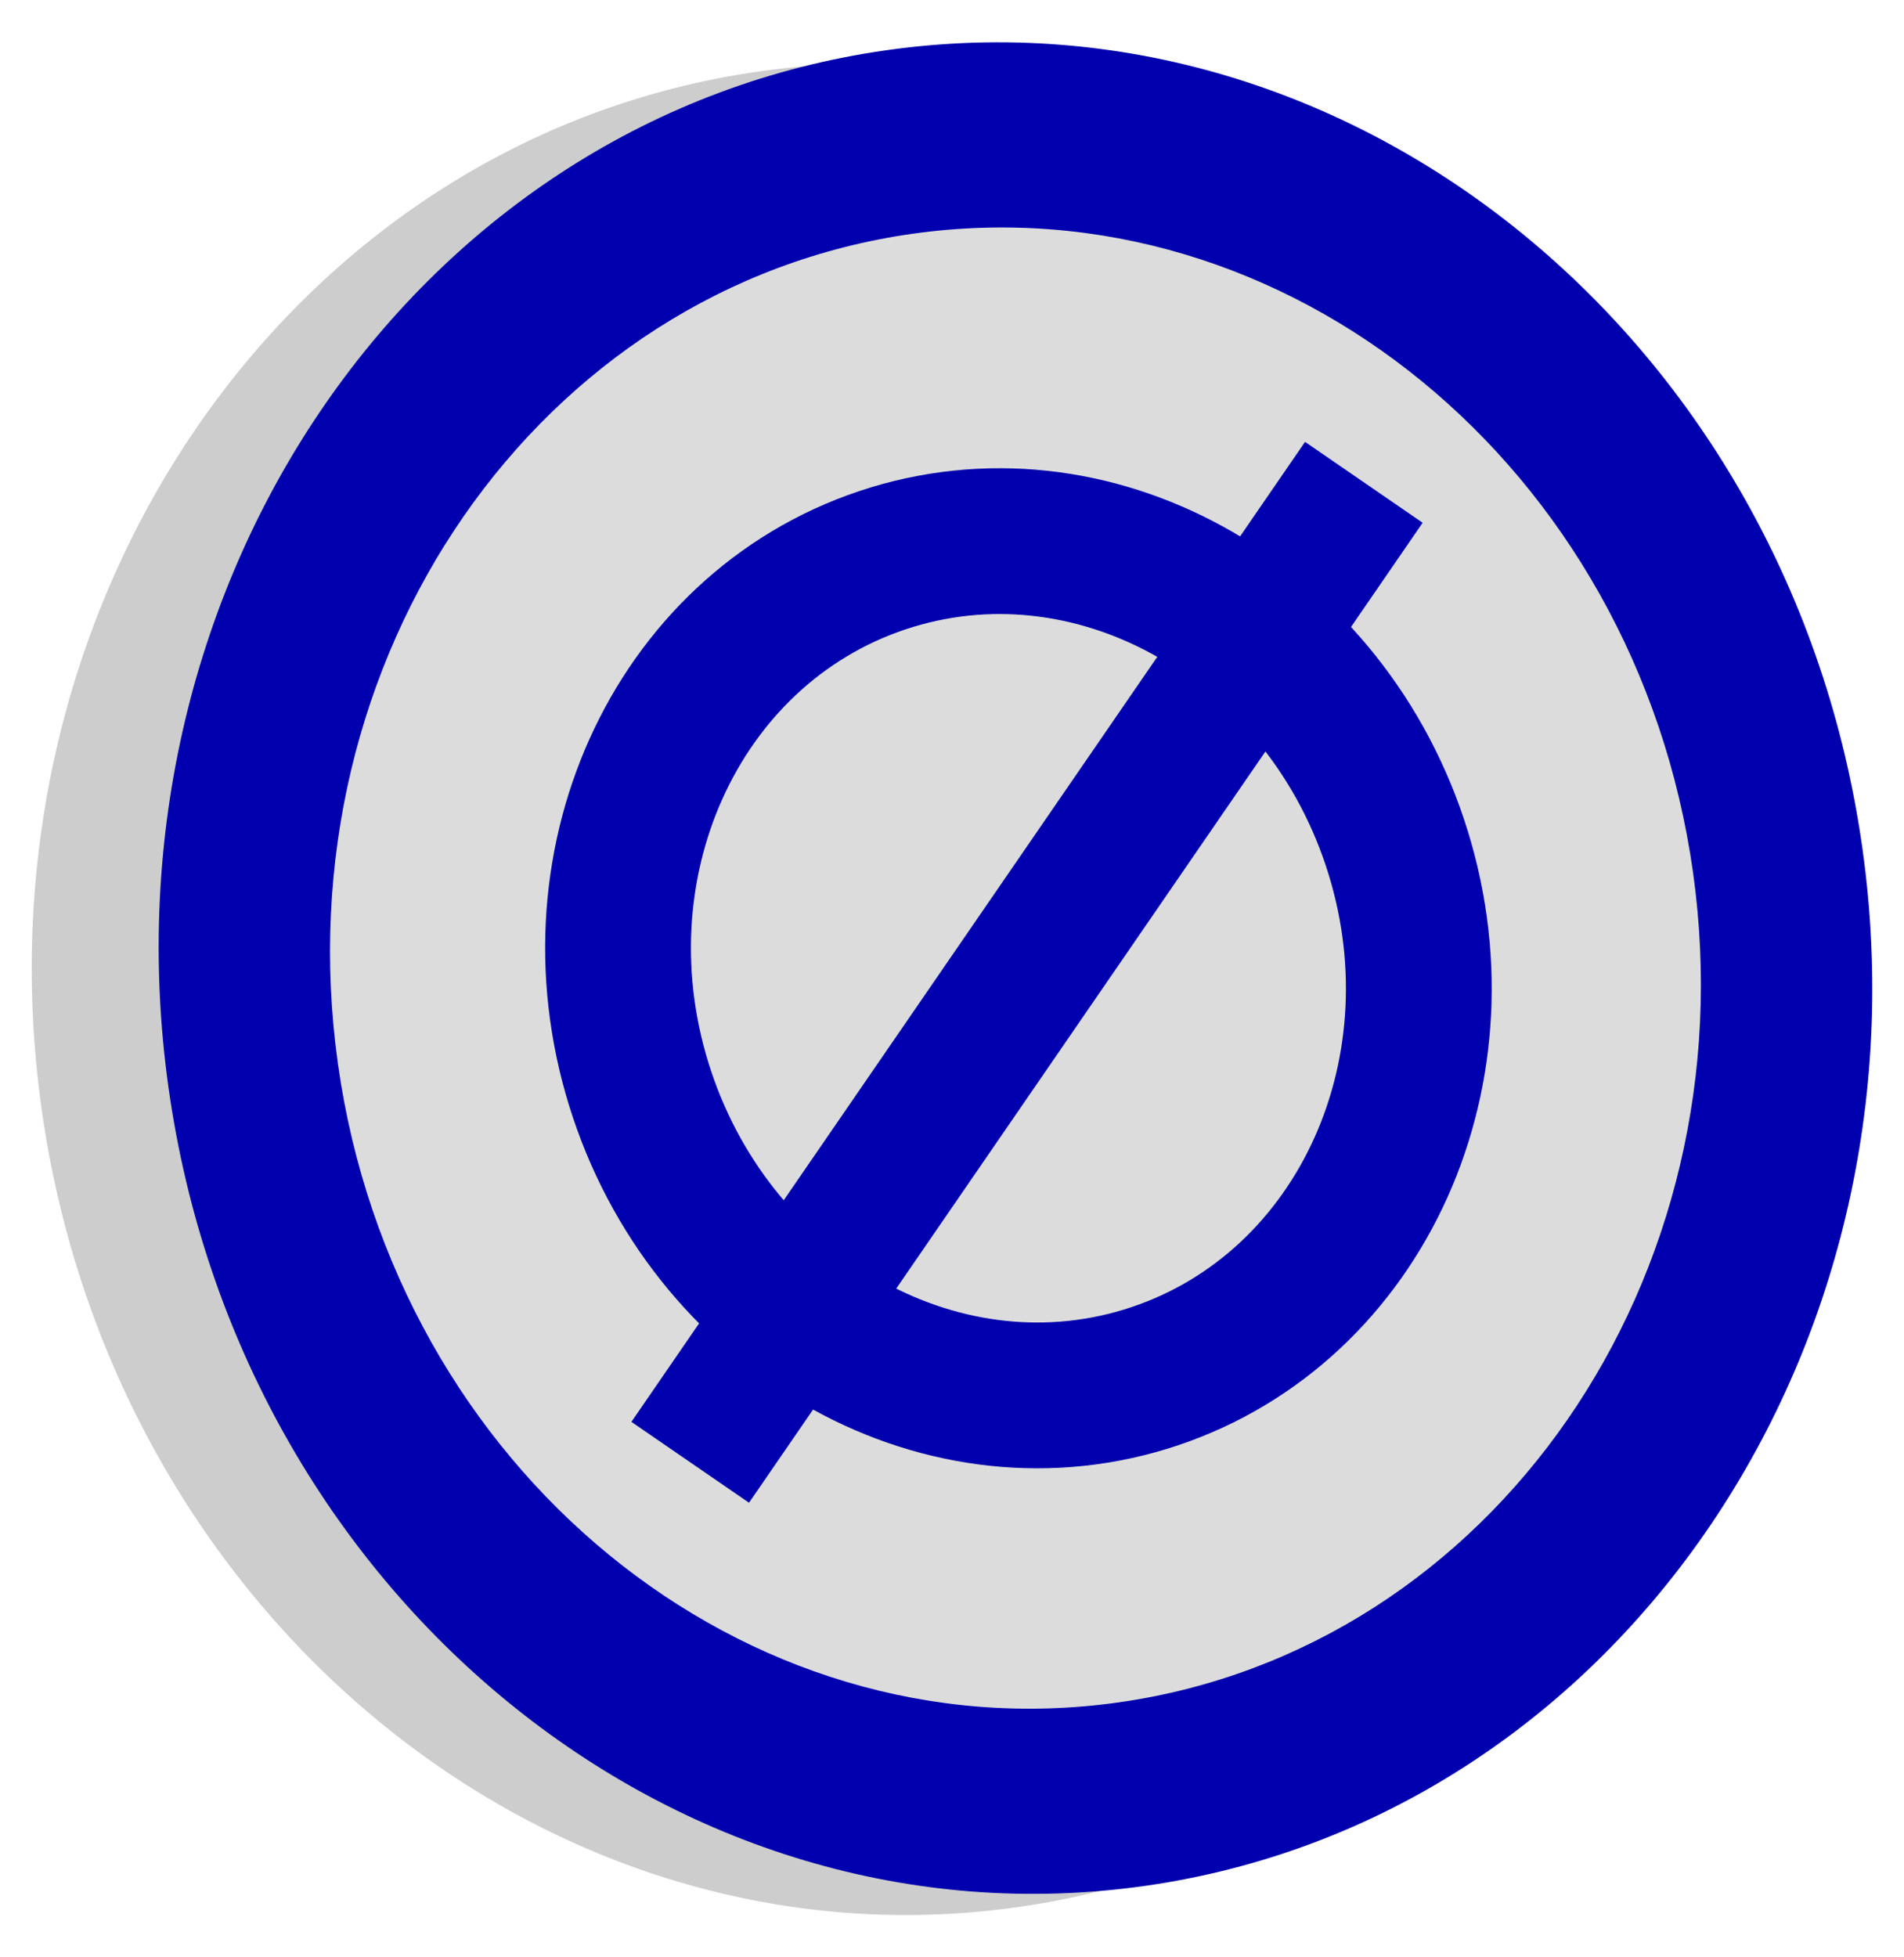
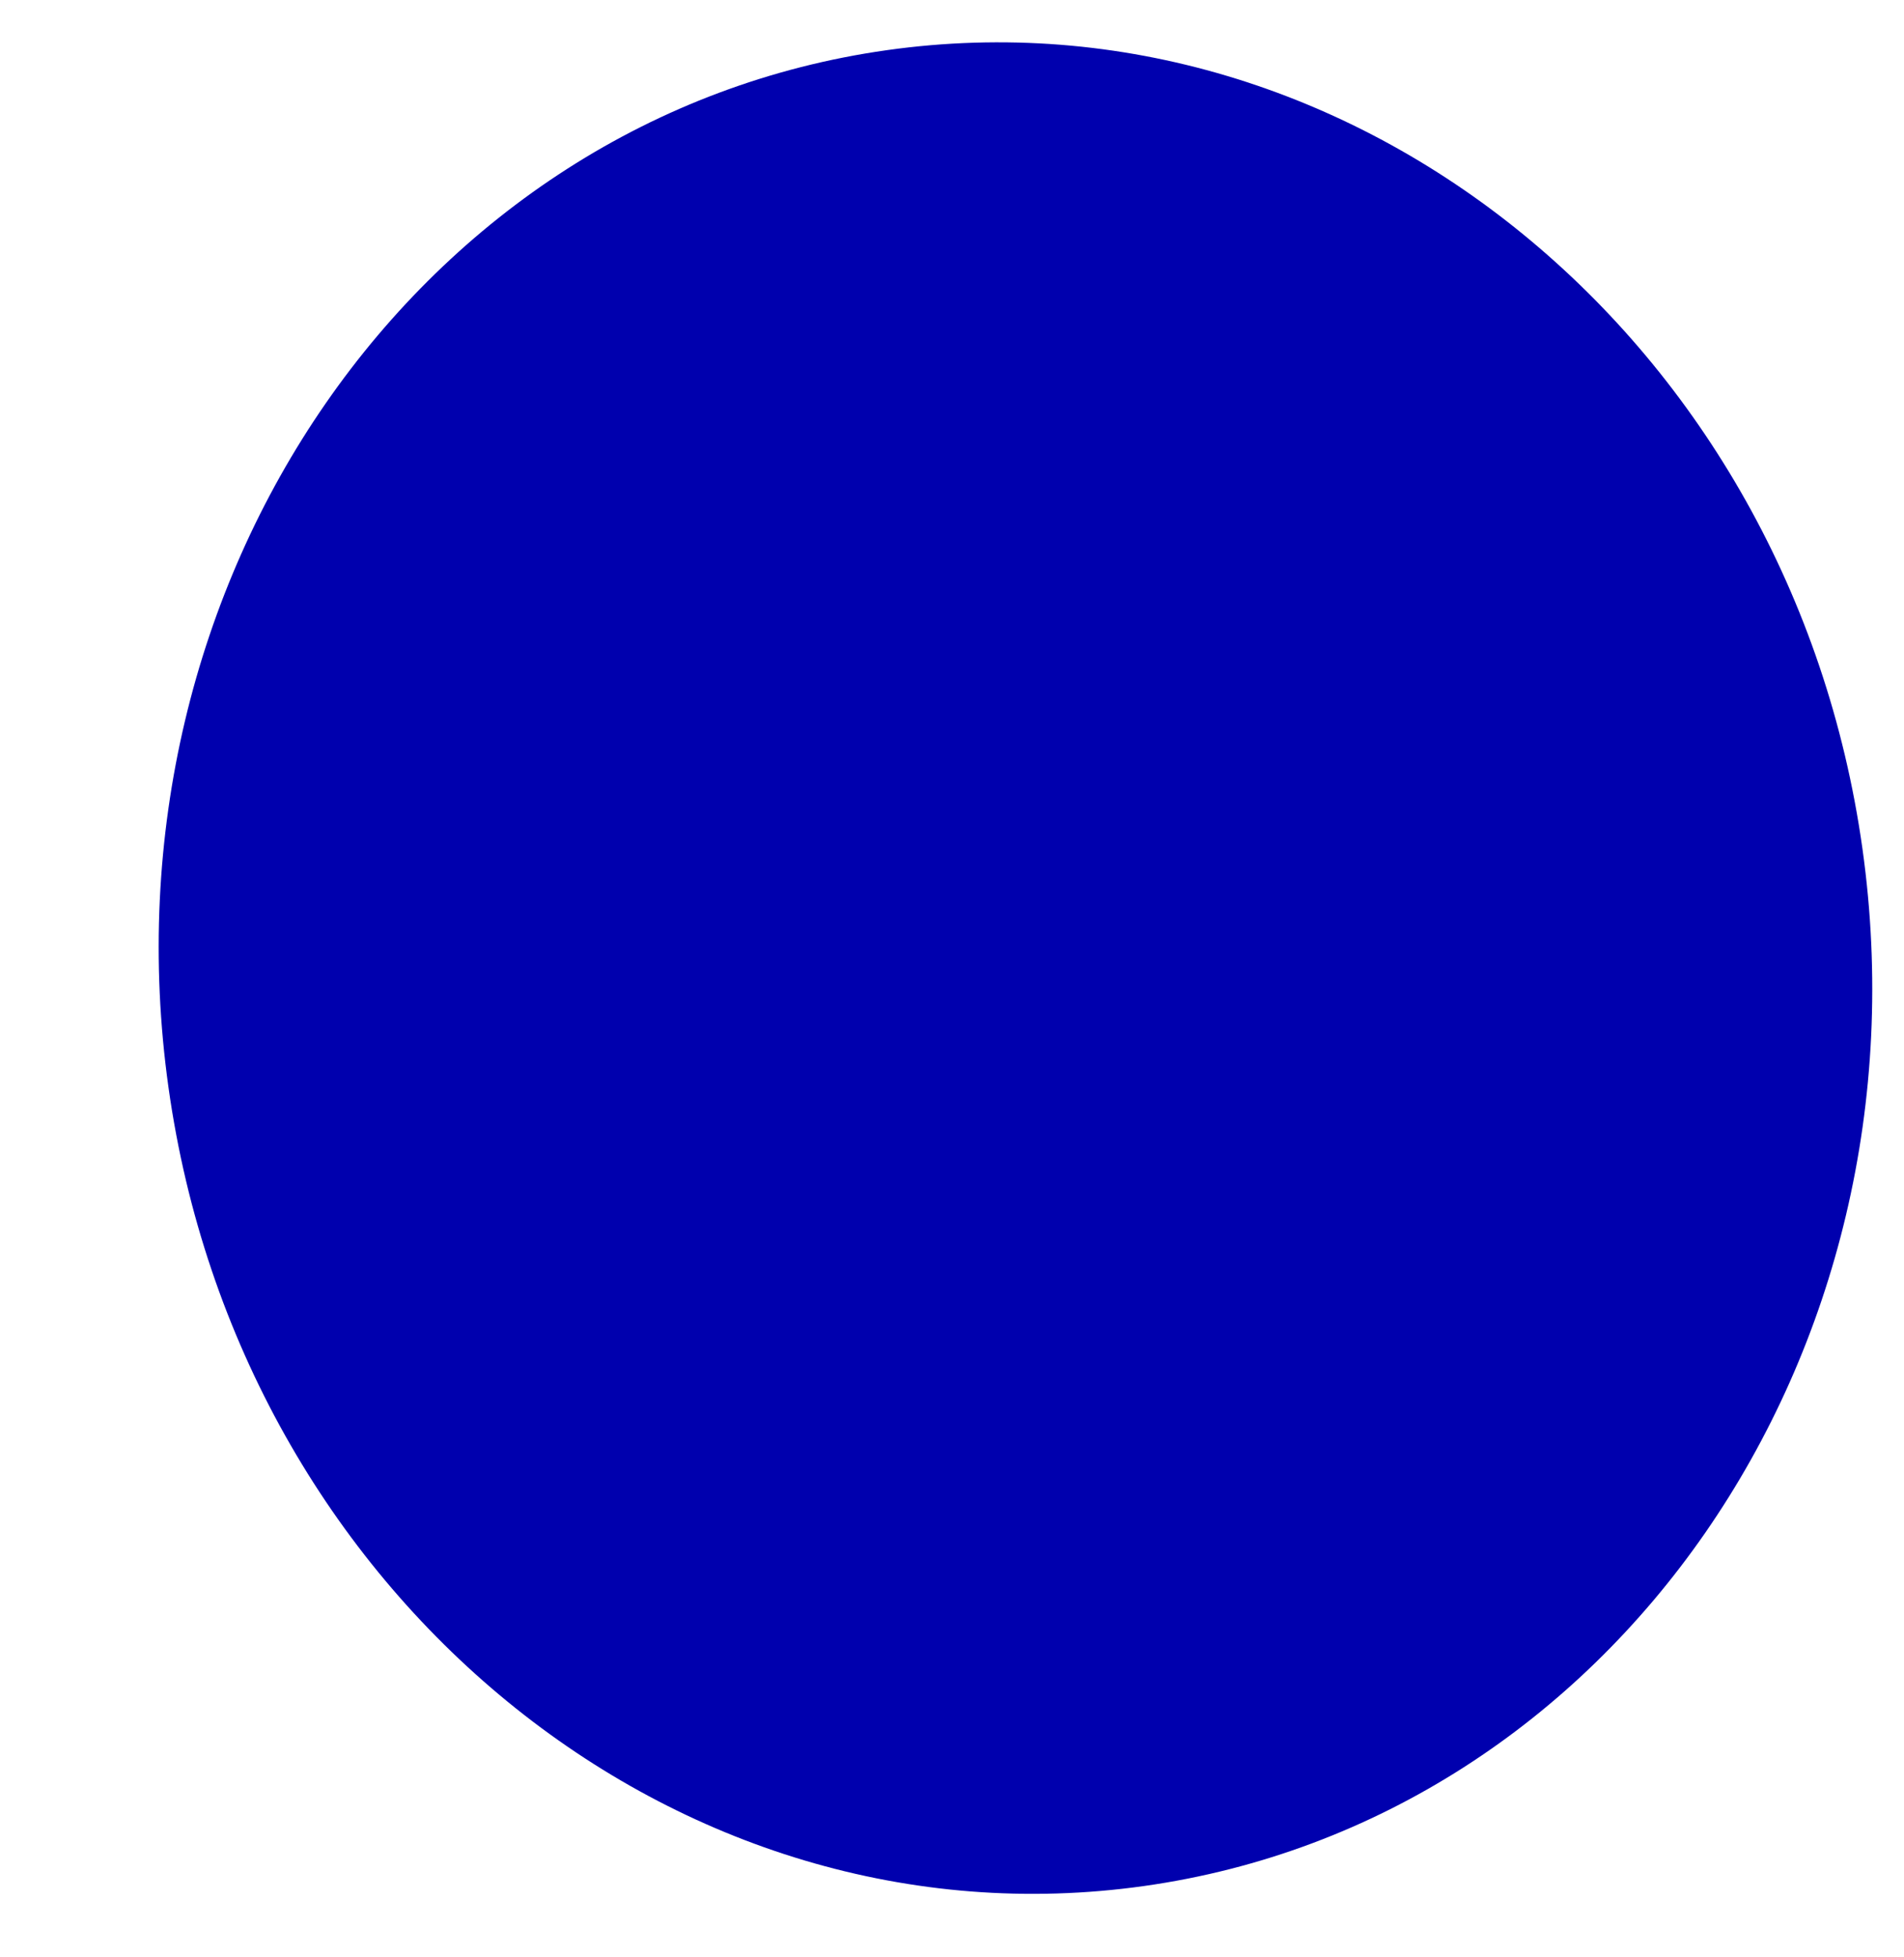
<svg xmlns="http://www.w3.org/2000/svg" xmlns:ns1="http://sodipodi.sourceforge.net/DTD/sodipodi-0.dtd" xmlns:ns2="http://www.inkscape.org/namespaces/inkscape" version="1.0" width="180" height="185" id="svg2" ns1:version="0.32" ns2:version="0.45.1" ns1:docname="Symbol_unlikely.svg" ns1:docbase="C:\Documents and Settings\Kitsu\Desktop\temp\complete" ns2:output_extension="org.inkscape.output.svg.inkscape">
  <ns1:namedview ns2:window-height="713" ns2:window-width="924" ns2:pageshadow="2" ns2:pageopacity="0.0" borderopacity="1.0" bordercolor="#666666" pagecolor="#ffffff" id="base" ns2:zoom="2.8590047" ns2:cx="114.11571" ns2:cy="93.24816" ns2:window-x="44" ns2:window-y="97" ns2:current-layer="svg2" />
  <defs id="defs4" />
  <g id="g2320">
    <g id="g2315">
-       <path d="M 164.071,82.213 C 170.785,130.128 140.379,174.025 96.156,180.259 C 51.934,186.493 10.643,152.703 3.929,104.787 C -2.785,56.872 27.621,12.975 71.844,6.741 C 116.066,0.507 157.357,34.297 164.071,82.213 z " style="fill:#000000;fill-opacity:0.196;fill-rule:evenodd" id="path1367" />
      <path id="path1306" style="fill:#0000ae;fill-opacity:1;fill-rule:evenodd" d="M 176.071,80.213 C 182.785,128.128 152.379,172.025 108.156,178.259 C 63.934,184.493 22.643,150.703 15.929,102.787 C 9.215,54.872 39.621,10.975 83.844,4.741 C 128.066,-1.493 169.358,32.297 176.071,80.213 z " />
-       <path id="path1308" style="fill:#dcdcdc;fill-opacity:1;fill-rule:evenodd" d="M 160.057,82.47 C 165.428,120.803 141.103,155.92 105.725,160.907 C 70.348,165.894 37.314,138.863 31.943,100.53 C 26.572,62.197 50.897,27.08 86.275,22.093 C 121.653,17.106 154.686,44.138 160.057,82.47 L 160.057,82.47 z " />
    </g>
    <g transform="matrix(0.983,-0.182,0.182,0.983,-15.021,19.197)" id="g2301">
      <path style="fill:none;fill-opacity:0.75;fill-rule:evenodd;stroke:#0000ae;stroke-width:13.497;stroke-linecap:butt;stroke-linejoin:miter;stroke-miterlimit:4;stroke-dasharray:none;stroke-opacity:1" d="M 57.28,131.677 L 136.786,52.172" id="path2243" />
      <path d="M 133.472,86.162 C 136.589,108.404 122.474,128.781 101.946,131.675 C 81.418,134.569 62.25,118.884 59.134,96.641 C 56.017,74.399 70.132,54.022 90.66,51.128 C 111.188,48.234 130.355,63.919 133.472,86.162 L 133.472,86.162 z " style="fill:#dcdcdc;fill-opacity:0;fill-rule:evenodd;stroke:#0000ae;stroke-width:13.785;stroke-miterlimit:4;stroke-dasharray:none;stroke-opacity:1" id="path2181" />
    </g>
  </g>
</svg>